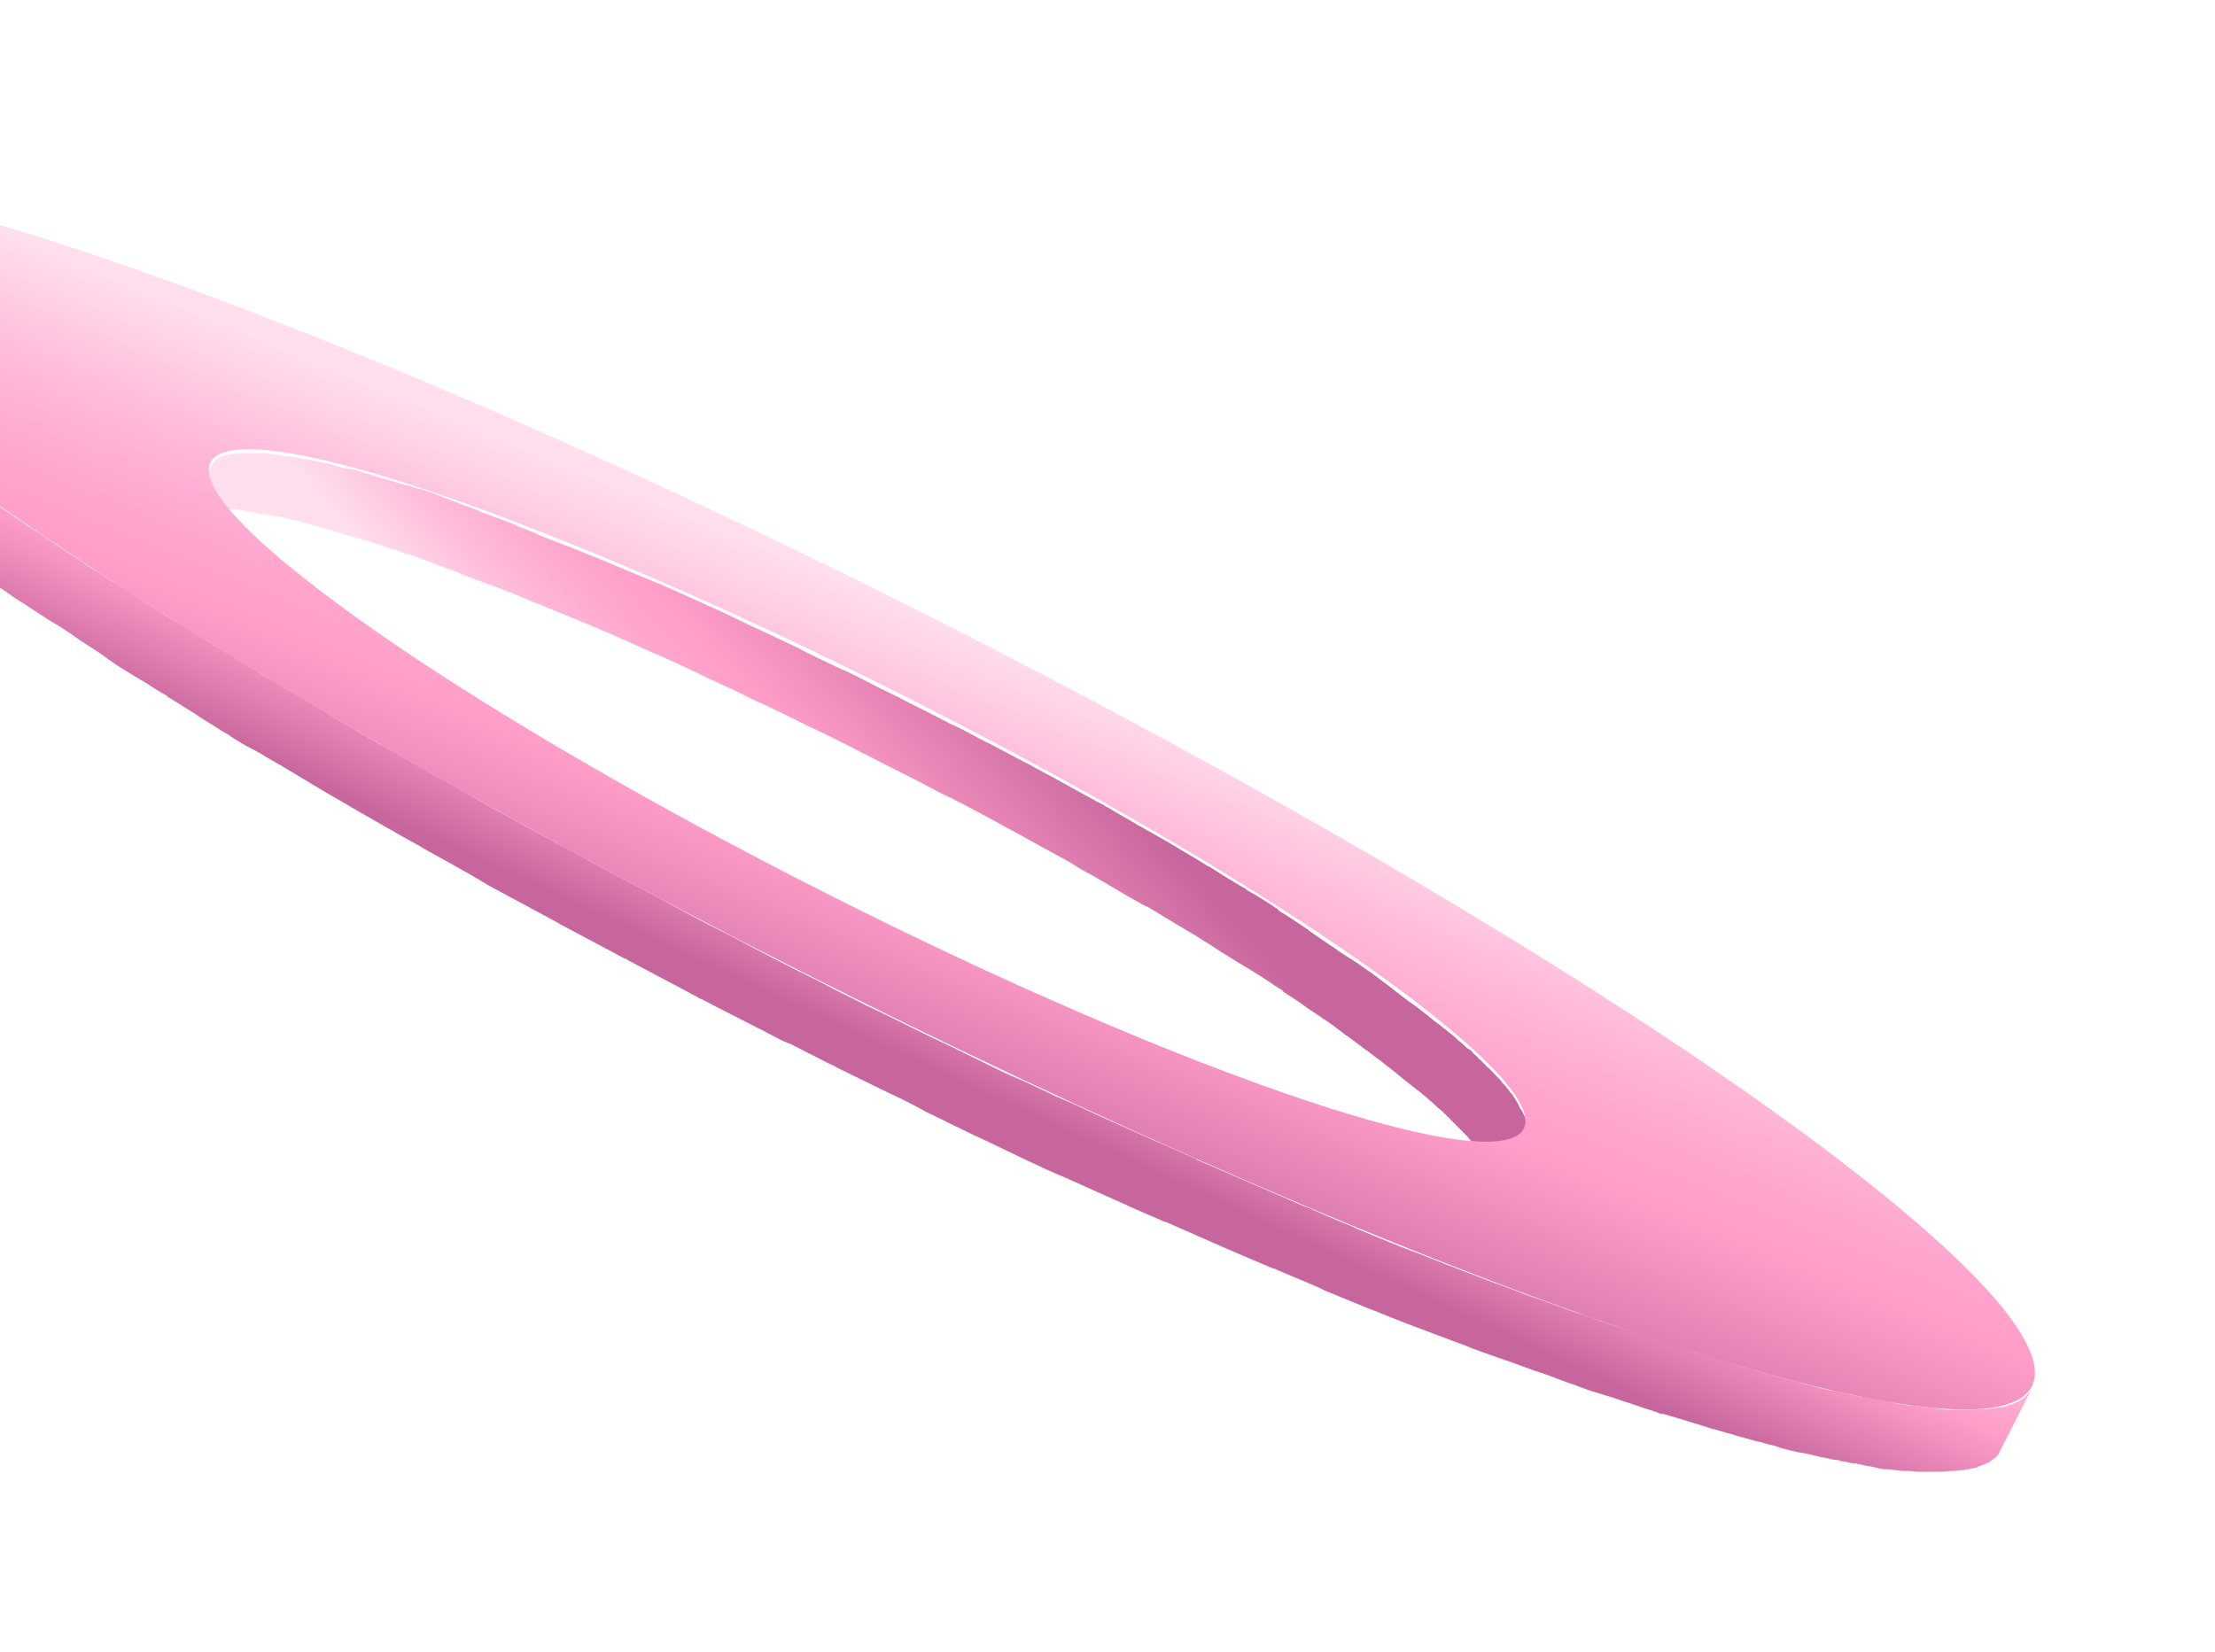
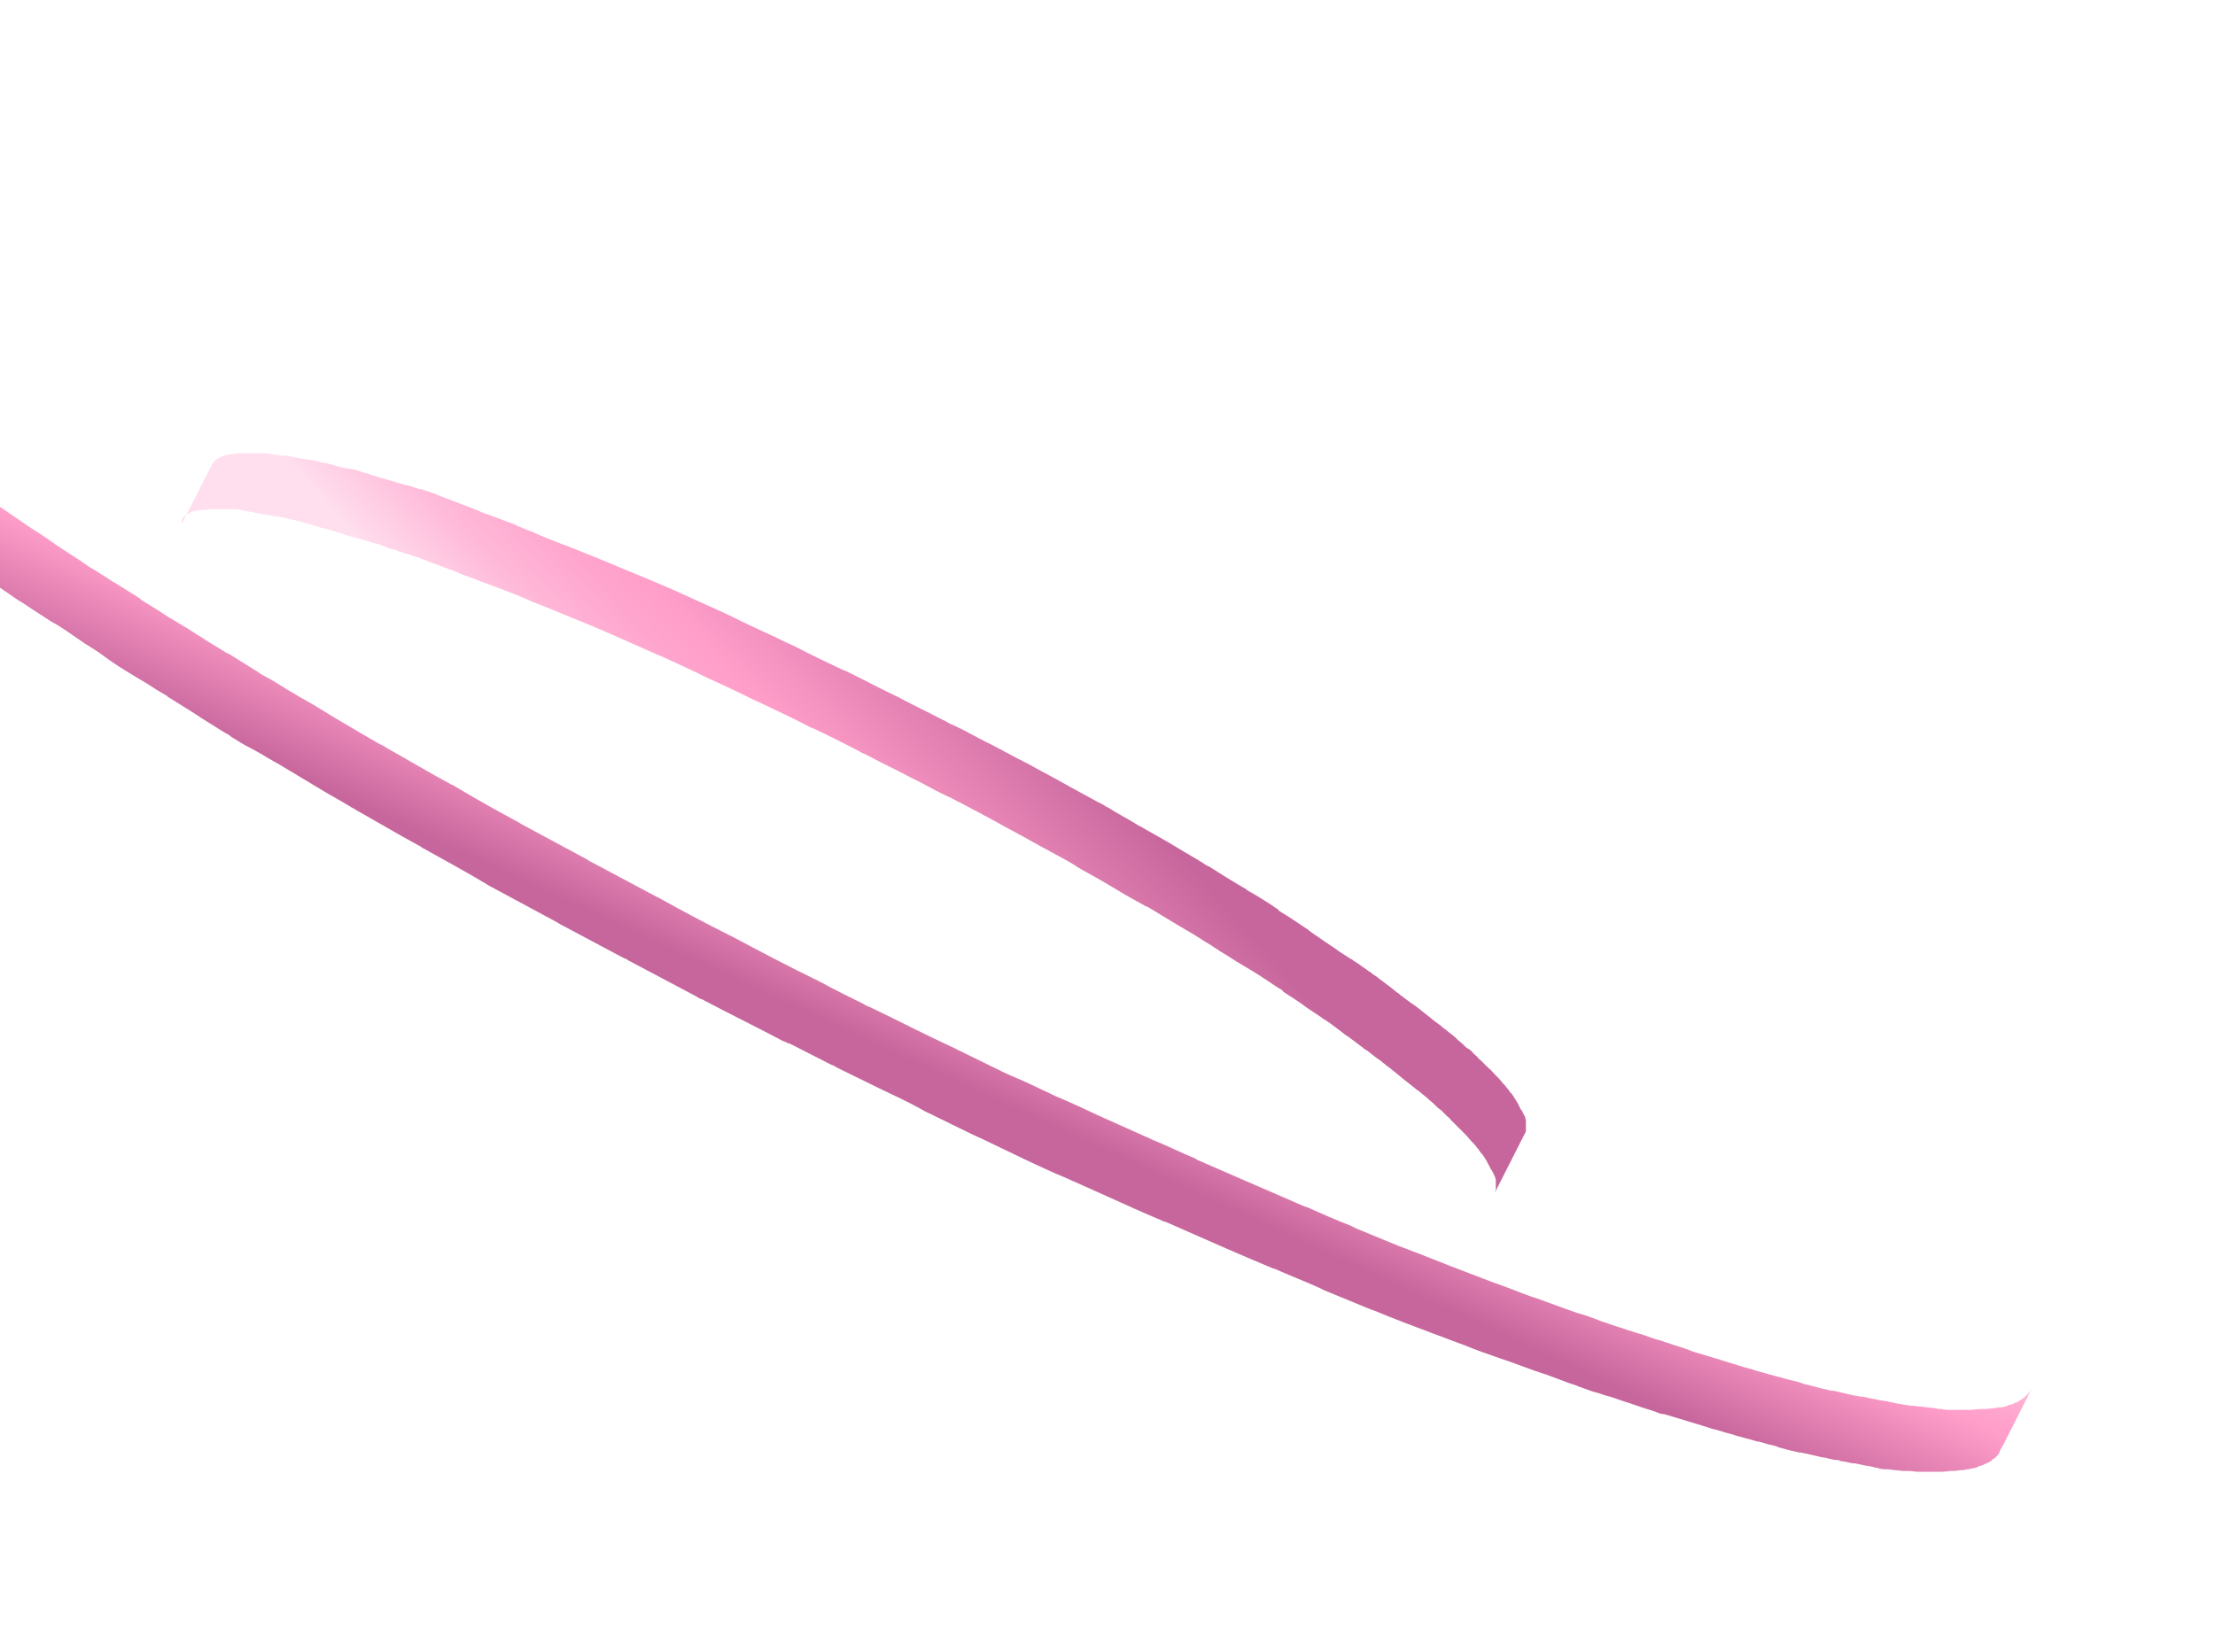
<svg xmlns="http://www.w3.org/2000/svg" width="492" height="367" viewBox="0 0 492 367" fill="none">
  <g filter="url(#filter0_d)">
    <path d="M40.715 74.986C40.901 74.8 40.9 74.8 41.086 74.614L41.272 74.428C41.458 74.428 41.458 74.243 41.644 74.243C41.644 74.243 41.83 74.057 42.015 74.057C42.201 74.057 42.201 73.871 42.387 73.871C42.758 73.685 43.13 73.499 43.502 73.499H43.688C44.059 73.314 44.431 73.314 44.802 73.314C44.988 73.314 44.988 73.314 45.174 73.314C45.546 73.314 45.917 73.314 46.289 73.128C46.475 73.128 46.475 73.128 46.66 73.128C47.218 73.128 47.775 73.128 48.333 73.128C48.519 73.128 48.704 73.128 48.704 73.128C49.076 73.128 49.448 73.128 49.819 73.128C50.005 73.128 50.191 73.128 50.377 73.128C50.748 73.128 51.12 73.128 51.492 73.128C51.677 73.128 52.049 73.128 52.235 73.128C52.606 73.128 52.978 73.128 53.35 73.314C53.535 73.314 53.907 73.314 54.279 73.499C54.65 73.499 55.022 73.685 55.394 73.685C55.765 73.685 55.951 73.685 56.322 73.871C56.694 73.871 57.066 74.057 57.437 74.057C57.809 74.057 57.995 74.243 58.366 74.243C58.738 74.243 59.11 74.428 59.667 74.428C60.039 74.428 60.41 74.614 60.596 74.614C60.968 74.614 61.339 74.8 61.897 74.8C62.268 74.8 62.64 74.986 63.012 74.986C63.383 75.172 63.941 75.172 64.312 75.358C64.684 75.358 65.055 75.543 65.427 75.543C65.984 75.729 66.356 75.729 66.914 75.915C67.285 76.101 67.657 76.101 68.028 76.287C68.586 76.472 68.957 76.472 69.515 76.658C69.886 76.844 70.258 76.844 70.63 77.03C71.187 77.216 71.745 77.401 72.302 77.401C72.674 77.587 73.045 77.587 73.417 77.773C73.974 77.959 74.718 78.145 75.275 78.331C75.647 78.516 76.018 78.516 76.39 78.702C77.319 79.074 78.434 79.26 79.549 79.631H79.734C80.663 80.003 81.778 80.189 82.707 80.56C82.893 80.56 83.265 80.746 83.451 80.746C84.38 80.932 85.123 81.303 86.052 81.675C86.424 81.861 86.981 82.047 87.353 82.047C88.096 82.233 88.839 82.604 89.582 82.79C89.954 82.976 90.511 83.162 90.883 83.162C91.626 83.533 92.555 83.719 93.484 84.091C94.042 84.276 94.413 84.462 94.971 84.648C95.714 85.02 96.643 85.205 97.386 85.577C97.944 85.763 98.315 85.949 98.873 86.134C99.987 86.506 101.102 86.878 102.217 87.435C102.589 87.621 102.775 87.621 103.146 87.807C104.633 88.364 106.119 88.922 107.606 89.479C108.72 89.851 110.021 90.408 111.136 90.78C113.551 91.709 115.967 92.638 118.382 93.752C118.94 93.938 119.312 94.124 119.869 94.31C123.585 95.796 127.487 97.469 131.203 98.955C135.663 100.813 140.122 102.857 144.767 104.901C148.298 106.388 151.828 108.06 155.358 109.732C155.916 110.104 156.659 110.289 157.216 110.661C160.561 112.148 164.091 113.82 167.436 115.492C168.179 115.864 168.736 116.05 169.48 116.421C173.01 118.093 176.54 119.766 180.071 121.624C180.257 121.624 180.442 121.81 180.628 121.81C184.159 123.482 187.503 125.154 191.033 127.012C191.591 127.384 192.334 127.57 192.892 127.941C196.05 129.614 199.209 131.1 202.368 132.772C203.111 133.144 203.854 133.516 204.597 133.887C206.641 135.002 208.685 136.117 210.729 137.046C211.658 137.417 212.401 137.975 213.33 138.347C215.374 139.461 217.232 140.39 219.276 141.505C220.02 141.877 220.577 142.248 221.32 142.62C223.922 144.107 226.523 145.407 229.124 146.894C229.682 147.265 230.239 147.451 230.796 147.823C232.84 148.938 234.884 150.052 236.928 151.167C237.857 151.725 238.6 152.096 239.344 152.654C241.202 153.769 243.06 154.698 244.918 155.812C245.661 156.184 246.404 156.742 247.148 157.113C249.563 158.6 252.164 160.086 254.58 161.387C254.58 161.387 254.58 161.387 254.766 161.387C257.181 162.873 259.411 164.174 261.826 165.66C262.57 166.032 263.313 166.589 264.056 166.961C265.728 167.89 267.215 169.005 268.887 169.934C269.63 170.491 270.374 170.863 271.117 171.42C272.789 172.349 274.276 173.464 275.948 174.393C276.505 174.765 277.249 175.137 277.806 175.508C280.036 176.809 282.079 178.295 284.123 179.596C284.495 179.782 284.867 179.968 285.052 180.339C286.725 181.454 288.583 182.569 290.255 183.87C291.37 184.613 292.485 185.356 293.6 186.099C293.785 186.285 293.971 186.471 294.157 186.471C295.643 187.4 296.944 188.515 298.245 189.444C298.616 189.815 298.988 190.001 299.545 190.373C300.474 191.116 301.589 191.859 302.518 192.603C302.89 192.974 303.262 193.16 303.819 193.532C304.748 194.275 305.677 195.018 306.792 195.761C307.164 196.133 307.535 196.319 307.907 196.69C309.207 197.619 310.508 198.734 311.623 199.663C312.552 200.406 313.295 200.964 314.224 201.707C314.41 201.893 314.596 202.079 314.968 202.265C315.711 202.822 316.268 203.379 317.011 203.937C317.197 204.123 317.197 204.123 317.383 204.308C318.126 204.866 318.87 205.609 319.427 206.166C319.613 206.352 319.984 206.538 320.17 206.724C320.542 207.096 321.099 207.653 321.471 208.025C321.657 208.21 322.028 208.396 322.214 208.768C322.586 209.139 322.957 209.511 323.329 209.883C323.515 210.068 323.701 210.254 323.886 210.44C324.258 210.812 324.815 211.369 325.187 211.741C325.373 211.927 325.373 211.927 325.559 212.112C326.116 212.67 326.488 213.227 327.045 213.785C327.231 213.97 327.231 213.97 327.417 214.156C327.788 214.528 327.974 214.899 328.346 215.271C328.532 215.457 328.532 215.643 328.717 215.829C328.903 216.2 329.275 216.386 329.461 216.758C329.646 216.943 329.646 217.129 329.832 217.315C330.018 217.687 330.204 217.872 330.39 218.244C330.39 218.43 330.575 218.616 330.575 218.616C330.761 218.987 330.947 219.359 331.133 219.73C331.133 219.73 331.133 219.916 331.319 219.916C331.504 220.288 331.69 220.66 331.876 221.031C331.876 221.217 331.876 221.217 332.062 221.403C332.062 221.589 332.248 221.96 332.248 222.146C332.248 222.332 332.248 222.332 332.248 222.518C332.248 222.703 332.248 222.889 332.248 223.075C332.248 223.261 332.248 223.261 332.248 223.447C332.248 223.632 332.248 223.818 332.248 224.004V224.19C332.248 224.376 332.062 224.747 332.062 224.933L338.751 211.741C338.937 211.555 338.937 211.183 338.937 210.998V210.812C338.937 210.626 338.937 210.44 338.937 210.254C338.937 210.068 338.937 210.068 338.937 209.883C338.937 209.697 338.937 209.511 338.937 209.325C338.937 209.139 338.937 209.139 338.937 208.954C338.937 208.768 338.751 208.396 338.751 208.21C338.751 208.025 338.751 208.025 338.565 207.839C338.379 207.467 338.194 207.096 338.008 206.724C338.008 206.724 338.008 206.538 337.822 206.538C337.636 206.167 337.45 205.795 337.265 205.423C337.265 205.237 337.079 205.052 337.079 205.052C336.893 204.68 336.707 204.494 336.521 204.123C336.335 203.937 336.335 203.751 336.15 203.565C335.964 203.194 335.778 203.008 335.406 202.636C335.221 202.45 335.221 202.265 335.035 202.079C334.663 201.707 334.477 201.336 334.106 200.964C333.92 200.778 333.92 200.778 333.734 200.592C333.363 200.035 332.805 199.477 332.248 198.92C332.062 198.734 332.062 198.734 331.876 198.548C331.504 198.177 331.133 197.619 330.575 197.248C330.39 197.062 330.204 196.876 330.018 196.69C329.646 196.319 329.275 195.947 328.903 195.575C328.717 195.39 328.346 195.204 328.16 194.832C327.788 194.461 327.231 194.089 326.859 193.532C326.673 193.346 326.302 193.16 326.116 192.974C325.93 192.974 325.93 192.788 325.744 192.788C325.187 192.231 324.63 191.673 323.886 191.116C323.701 190.93 323.701 190.93 323.515 190.744C322.957 190.187 322.214 189.63 321.471 189.072C321.285 188.886 321.099 188.701 320.728 188.515C319.984 187.771 319.055 187.214 318.126 186.471L317.94 186.285C316.826 185.356 315.525 184.427 314.41 183.498C314.038 183.312 313.667 182.94 313.295 182.755C312.552 182.197 311.809 181.64 311.066 181.082C310.88 180.897 310.694 180.711 310.322 180.525C309.951 180.153 309.579 179.968 309.207 179.596C308.278 178.853 307.164 178.109 306.235 177.366C305.863 176.995 305.491 176.809 304.934 176.437C304.748 176.251 304.562 176.066 304.191 175.88C303.076 175.137 301.961 174.208 300.66 173.464C300.474 173.278 300.289 173.093 300.103 173.093C299.174 172.535 298.431 171.978 297.502 171.42C297.316 171.235 296.944 171.049 296.758 170.863C295.086 169.748 293.414 168.633 291.556 167.333C291.37 167.147 290.998 166.961 290.812 166.775C290.812 166.775 290.627 166.775 290.627 166.589C288.583 165.289 286.539 163.802 284.309 162.502C284.123 162.316 283.938 162.316 283.938 162.13C283.566 161.758 283.009 161.573 282.637 161.201C281.15 160.272 279.478 159.157 277.806 158.228C277.434 158.042 277.063 157.856 276.691 157.485C276.319 157.299 275.762 156.927 275.39 156.742C273.904 155.812 272.232 154.883 270.559 153.769C270.002 153.397 269.63 153.211 269.073 152.84C268.887 152.654 268.516 152.468 268.33 152.468C266.1 150.981 263.684 149.681 261.269 148.194C258.853 146.708 256.438 145.407 253.837 143.921C253.651 143.735 253.279 143.549 253.093 143.549C252.536 143.178 252.164 142.992 251.607 142.62C249.749 141.505 247.891 140.576 246.219 139.461C245.661 139.276 245.289 138.904 244.918 138.718C244.546 138.532 244.175 138.347 243.803 138.161C241.759 137.046 239.715 135.931 237.671 134.816C237.3 134.63 236.742 134.259 236.371 134.073C236.185 134.073 236.185 133.887 235.999 133.887C233.398 132.401 230.796 131.1 228.195 129.614C228.009 129.614 228.009 129.428 227.823 129.428C227.266 129.242 226.894 128.87 226.337 128.684C224.293 127.57 222.435 126.641 220.391 125.526C220.02 125.34 219.648 125.154 219.276 124.968C218.719 124.783 218.347 124.411 217.79 124.225C215.746 123.11 213.702 121.995 211.658 121.066C211.101 120.881 210.543 120.509 210.172 120.323C209.986 120.137 209.8 120.137 209.428 119.952C206.27 118.279 203.111 116.793 199.952 115.12C199.766 114.935 199.581 114.935 199.209 114.749C198.837 114.563 198.466 114.377 198.094 114.191C194.564 112.519 191.219 110.661 187.689 108.989C187.503 108.989 187.317 108.803 187.131 108.803C183.601 107.131 180.071 105.458 176.54 103.6C175.797 103.229 175.24 103.043 174.497 102.671C171.152 100.999 167.622 99.513 164.277 97.84C163.72 97.469 162.976 97.283 162.419 96.911C158.889 95.239 155.358 93.753 151.828 92.08C147.369 90.036 142.723 88.178 138.264 86.32C134.362 84.648 130.646 83.162 126.93 81.675C126.558 81.489 126.372 81.489 126.001 81.303C125.815 81.303 125.629 81.118 125.443 81.118C123.028 80.189 120.612 79.26 118.197 78.145C117.082 77.773 115.967 77.216 114.852 76.844C114.852 76.844 114.666 76.844 114.666 76.658C113.18 76.101 111.693 75.543 110.207 74.986C109.835 74.8 109.464 74.8 109.278 74.614C108.163 74.243 107.048 73.871 105.933 73.314C105.748 73.314 105.562 73.128 105.376 73.128C105.004 72.942 104.818 72.942 104.447 72.756C103.704 72.385 102.775 72.199 102.031 71.827C101.474 71.641 101.102 71.456 100.545 71.27C99.802 70.898 98.873 70.712 98.129 70.341C97.758 70.155 97.572 70.155 97.2 69.969C97.014 69.969 97.014 69.969 96.829 69.783C96.085 69.597 95.342 69.226 94.599 69.04C94.227 68.854 93.67 68.668 93.298 68.668C92.369 68.483 91.626 68.111 90.883 67.925C90.697 67.925 90.325 67.739 89.954 67.739C88.839 67.368 87.91 67.182 86.981 66.81H86.795C85.68 66.439 84.751 66.253 83.636 65.881C83.265 65.695 82.893 65.695 82.522 65.51C81.964 65.324 81.407 65.138 80.663 64.952C80.292 64.766 79.92 64.766 79.549 64.581C78.991 64.395 78.434 64.209 77.876 64.209H77.691C77.319 64.023 76.947 64.023 76.576 64.023C76.018 63.837 75.647 63.837 75.089 63.652C74.718 63.466 74.346 63.466 73.974 63.28C73.417 63.094 73.045 63.094 72.488 62.908H72.302C71.93 62.908 71.745 62.723 71.373 62.723C71.001 62.537 70.444 62.537 70.072 62.351C69.701 62.351 69.329 62.165 68.957 62.165C68.586 62.165 68.028 61.979 67.657 61.979H67.471C67.285 61.979 66.914 61.979 66.728 61.794C66.356 61.794 65.799 61.608 65.427 61.608C65.055 61.608 64.87 61.422 64.498 61.422C64.126 61.422 63.755 61.236 63.383 61.236C63.197 61.236 63.197 61.236 63.012 61.236C62.826 61.236 62.64 61.236 62.454 61.236C62.083 61.236 61.711 61.05 61.339 61.05C60.968 61.05 60.782 61.05 60.41 60.864C60.039 60.864 59.667 60.864 59.295 60.679C59.11 60.679 58.924 60.679 58.924 60.679C58.738 60.679 58.738 60.679 58.552 60.679C58.181 60.679 57.809 60.679 57.437 60.679C57.252 60.679 57.066 60.679 56.694 60.679C56.323 60.679 55.951 60.679 55.579 60.679C55.394 60.679 55.394 60.679 55.208 60.679C54.65 60.679 54.093 60.679 53.535 60.679C53.35 60.679 53.35 60.679 53.164 60.679C52.792 60.679 52.421 60.679 52.049 60.864H51.863H51.677C51.306 60.864 50.934 61.05 50.562 61.05H50.377C50.005 61.236 49.633 61.236 49.262 61.422C49.262 61.422 49.262 61.422 49.076 61.422C48.89 61.422 48.89 61.608 48.89 61.608C48.704 61.608 48.704 61.794 48.519 61.794C48.333 61.794 48.333 61.979 48.147 61.979L47.961 62.165C47.775 62.351 47.775 62.351 47.59 62.537L47.404 62.723C47.218 62.908 47.218 63.094 47.032 63.28L40.343 76.472C40.343 75.543 40.343 75.358 40.715 74.986C40.529 74.986 40.715 74.986 40.715 74.986Z" fill="url(#paint0_linear)" />
    <path d="M444.847 281.233L451.537 268.041C451.351 268.412 451.165 268.784 450.979 268.97C450.979 269.155 450.793 269.155 450.793 269.341C450.607 269.527 450.422 269.713 450.236 269.899C450.05 270.085 450.05 270.084 449.864 270.27C449.678 270.456 449.493 270.642 449.121 270.828C448.935 271.014 448.749 271.014 448.564 271.199C448.378 271.385 448.006 271.571 447.82 271.571C447.635 271.571 447.635 271.757 447.449 271.757C447.077 271.943 446.706 272.128 446.334 272.128C446.148 272.128 446.148 272.128 445.962 272.314C445.405 272.5 444.847 272.686 444.29 272.686C444.104 272.686 443.918 272.686 443.918 272.686C443.547 272.686 443.175 272.872 442.804 272.872C442.246 272.872 441.503 273.057 440.945 273.057C440.76 273.057 440.574 273.057 440.202 273.057C439.273 273.057 438.344 273.243 437.415 273.243C437.229 273.243 436.858 273.243 436.672 273.243C435.929 273.243 435.185 273.243 434.442 273.243C434.071 273.243 433.699 273.243 433.327 273.243C432.584 273.243 432.027 273.243 431.283 273.057C430.912 273.057 430.354 273.057 429.983 272.872C429.425 272.872 428.682 272.686 428.125 272.686C427.567 272.686 427.196 272.5 426.638 272.5C425.895 272.5 425.338 272.314 424.594 272.314C424.037 272.314 423.479 272.128 423.108 272.128C422.365 271.943 421.807 271.943 421.064 271.757C420.507 271.571 419.949 271.571 419.392 271.385C418.648 271.199 417.905 271.199 417.162 271.013C416.605 270.828 416.047 270.828 415.304 270.642C414.561 270.456 413.817 270.27 413.074 270.27C412.517 270.084 411.774 270.085 411.216 269.899C410.473 269.713 409.544 269.527 408.801 269.341C408.057 269.155 407.5 268.97 406.757 268.97C406.014 268.784 405.084 268.598 404.341 268.412C403.598 268.226 403.041 268.041 402.297 267.855C401.368 267.669 400.625 267.483 399.696 267.112C398.953 266.926 398.21 266.74 397.466 266.554C396.537 266.368 395.608 265.997 394.679 265.811C393.936 265.625 393.379 265.439 392.635 265.253C391.521 264.882 390.406 264.696 389.477 264.324C388.733 264.139 388.176 263.953 387.433 263.767C385.575 263.21 383.902 262.652 382.044 262.095C380.186 261.537 378.328 260.98 376.47 260.422C375.913 260.237 375.355 260.051 374.984 259.865C373.497 259.308 372.011 258.936 370.524 258.379C369.781 258.193 369.038 257.821 368.109 257.635C366.808 257.264 365.507 256.706 364.207 256.335C363.463 256.149 362.534 255.777 361.791 255.591C360.305 255.034 358.818 254.662 357.332 254.105C356.403 253.733 355.474 253.548 354.73 253.176C353.244 252.619 351.758 252.061 350.271 251.689C349.342 251.318 348.599 251.132 347.67 250.76C345.626 250.017 343.582 249.274 341.538 248.531C340.981 248.345 340.423 248.159 339.866 247.973C337.265 247.044 334.663 245.929 331.876 245C329.832 244.257 327.602 243.328 325.559 242.585C321.099 240.913 316.64 239.055 312.18 237.382C311.623 237.196 311.251 237.011 310.694 236.825C307.535 235.524 304.376 234.223 301.218 232.923C300.846 232.737 300.475 232.551 300.103 232.365C296.758 231.065 293.414 229.578 290.069 228.092H289.883C282.079 224.747 274.09 221.217 265.914 217.687C265.914 217.687 265.728 217.687 265.728 217.501C262.57 216.2 259.597 214.714 256.438 213.413C255.881 213.227 255.323 212.856 254.766 212.67C251.793 211.369 248.634 209.883 245.661 208.582C245.104 208.396 244.546 208.025 243.989 207.839C240.83 206.352 237.671 204.866 234.513 203.565C234.327 203.565 234.327 203.379 234.141 203.379C230.982 201.893 228.009 200.406 224.851 199.106C224.293 198.92 223.736 198.548 223.178 198.363C220.205 196.876 217.047 195.39 214.074 193.903C213.516 193.532 212.773 193.346 212.216 192.974C209.057 191.488 205.898 190.001 202.925 188.515C202.739 188.329 202.368 188.329 202.182 188.143C199.209 186.657 196.236 185.17 193.077 183.684C192.52 183.498 192.148 183.312 191.591 182.94C188.618 181.454 185.459 179.967 182.486 178.295C181.929 178.109 181.557 177.738 181 177.552C174.868 174.579 168.922 171.42 162.976 168.262C162.605 168.076 162.233 167.89 161.862 167.704C156.659 165.103 151.456 162.316 146.439 159.529C146.254 159.343 145.882 159.343 145.696 159.157C140.865 156.556 136.22 154.14 131.389 151.539C131.017 151.353 130.646 151.167 130.46 150.981C125.629 148.38 120.798 145.779 115.967 143.177C115.595 142.992 115.41 142.806 115.038 142.62C110.207 140.019 105.562 137.417 100.916 134.63C100.731 134.444 100.545 134.444 100.173 134.259C95.342 131.657 90.697 128.87 86.052 126.269C85.494 125.897 84.937 125.526 84.38 125.34C82.707 124.411 81.221 123.482 79.549 122.553C78.991 122.181 78.248 121.81 77.691 121.438C75.461 120.137 73.231 118.837 71.187 117.536C69.143 116.235 66.914 115.12 64.87 113.82C64.126 113.448 63.569 113.077 63.012 112.705C61.525 111.776 60.039 110.847 58.552 110.104C57.809 109.732 57.252 109.175 56.508 108.803C55.022 107.874 53.535 106.945 52.049 106.016C51.492 105.644 50.934 105.273 50.377 105.087C48.333 103.786 46.289 102.671 44.431 101.371C44.059 101.185 43.688 100.999 43.502 100.813C41.83 99.698 40.157 98.769 38.671 97.84C38.113 97.469 37.37 97.097 36.813 96.725C35.512 95.796 34.211 95.053 32.725 94.124C32.167 93.752 31.424 93.381 30.867 92.823C29.38 91.894 27.894 90.965 26.407 90.036C26.036 89.85 25.664 89.479 25.107 89.293C23.249 87.992 21.391 86.878 19.532 85.763C19.161 85.391 18.604 85.205 18.232 84.834C16.745 83.905 15.445 82.976 13.958 82.047C13.401 81.675 12.843 81.303 12.286 80.932C10.985 80.003 9.685 79.074 8.198 78.145C7.641 77.773 7.269 77.587 6.712 77.216C4.854 75.915 3.181 74.8 1.323 73.499C0.952 73.314 0.58 72.942 0.208 72.756C-1.278 71.827 -2.579 70.712 -4.065 69.783C-4.623 69.412 -4.994 69.04 -5.552 68.854C-7.41 67.553 -9.268 66.253 -10.94 64.952C-10.94 64.952 -11.126 64.952 -11.126 64.766C-12.798 63.466 -14.47 62.351 -16.143 61.05C-16.514 60.679 -16.886 60.493 -17.443 60.121C-19.301 58.635 -21.16 57.334 -23.018 55.848C-23.203 55.662 -23.575 55.476 -23.761 55.29C-25.433 53.989 -27.291 52.689 -28.963 51.202C-29.149 51.017 -29.521 50.831 -29.707 50.645C-31.193 49.344 -32.68 48.23 -34.166 46.929C-34.538 46.557 -34.909 46.371 -35.281 46C-36.582 45.071 -37.696 43.956 -38.811 43.027C-38.997 42.841 -39.183 42.655 -39.554 42.469C-40.855 41.355 -42.156 40.24 -43.271 39.125C-43.642 38.753 -44.2 38.382 -44.571 38.01C-45.315 37.267 -46.244 36.524 -46.987 35.78C-47.358 35.409 -47.916 35.037 -48.288 34.666C-49.031 33.922 -49.774 33.179 -50.331 32.622C-50.703 32.25 -51.075 31.878 -51.446 31.507C-52.19 30.764 -52.933 30.02 -53.676 29.277C-53.862 29.091 -54.048 28.72 -54.419 28.534C-55.348 27.605 -56.091 26.676 -57.02 25.747C-57.206 25.561 -57.392 25.375 -57.578 25.003C-58.135 24.26 -58.693 23.703 -59.25 22.96C-59.436 22.588 -59.808 22.402 -59.993 22.03C-60.365 21.473 -60.922 20.916 -61.294 20.358C-61.48 19.987 -61.666 19.801 -61.852 19.429C-62.223 18.872 -62.595 18.314 -62.781 17.943C-62.966 17.757 -63.152 17.385 -63.338 17.2C-63.71 16.642 -64.081 15.899 -64.267 15.341C-64.267 15.156 -64.453 15.156 -64.453 14.97C-64.824 14.227 -65.01 13.669 -65.382 12.926C-65.382 12.74 -65.568 12.554 -65.568 12.368C-65.754 11.997 -65.754 11.44 -65.939 11.068C-65.939 10.882 -65.939 10.696 -66.125 10.51C-66.125 10.139 -66.311 9.767 -66.311 9.396C-66.311 9.21 -66.311 9.024 -66.311 8.838C-66.311 8.467 -66.311 8.095 -66.125 7.723C-66.125 7.538 -66.125 7.352 -66.125 7.166C-65.939 6.608 -65.939 6.237 -65.568 5.865L-72.257 19.058C-72.443 19.429 -72.628 19.987 -72.814 20.358C-72.814 20.544 -72.814 20.73 -72.814 20.916C-72.814 21.287 -73 21.659 -73 22.03C-73 22.216 -73 22.402 -73 22.588C-73 22.96 -73 23.331 -72.814 23.703C-72.814 23.889 -72.814 24.074 -72.628 24.26C-72.628 24.632 -72.443 25.189 -72.257 25.561C-72.257 25.747 -72.071 25.933 -72.071 26.118C-71.885 26.676 -71.513 27.419 -71.142 28.162C-71.142 28.348 -70.956 28.348 -70.956 28.534C-70.585 29.091 -70.399 29.649 -70.027 30.392C-69.841 30.578 -69.655 30.949 -69.47 31.135C-69.098 31.693 -68.726 32.25 -68.541 32.622C-68.355 32.993 -68.169 33.179 -67.983 33.551C-67.612 34.108 -67.24 34.666 -66.683 35.223C-66.497 35.594 -66.311 35.78 -65.939 36.152C-65.382 36.895 -64.824 37.453 -64.267 38.196C-64.081 38.382 -63.895 38.568 -63.71 38.939C-62.966 39.868 -62.037 40.797 -61.108 41.726C-60.922 41.912 -60.737 42.284 -60.365 42.469C-59.622 43.213 -58.879 43.956 -58.135 44.699C-57.764 45.071 -57.392 45.442 -57.02 45.814C-56.277 46.557 -55.72 47.115 -54.977 47.858C-54.605 48.23 -54.233 48.601 -53.676 48.973C-52.933 49.716 -52.19 50.459 -51.26 51.202C-50.889 51.574 -50.517 51.946 -49.96 52.317C-49.774 52.503 -49.588 52.689 -49.402 52.689C-48.288 53.618 -47.358 54.547 -46.244 55.476C-46.058 55.662 -45.872 55.848 -45.686 56.033C-44.571 56.962 -43.271 58.077 -42.156 59.006C-41.784 59.378 -41.413 59.564 -41.041 59.935C-39.554 61.05 -38.068 62.351 -36.582 63.652C-36.396 63.837 -36.396 63.837 -36.21 64.023C-36.024 64.209 -36.024 64.209 -35.838 64.395C-34.166 65.695 -32.494 66.996 -30.822 68.297C-30.636 68.483 -30.264 68.668 -30.078 68.854C-28.22 70.155 -26.362 71.641 -24.504 73.128C-24.318 73.314 -24.132 73.314 -23.947 73.499C-23.761 73.685 -23.575 73.871 -23.203 74.057C-21.531 75.358 -19.859 76.472 -18.187 77.773C-18.187 77.773 -18.001 77.773 -18.001 77.959C-16.143 79.259 -14.47 80.56 -12.612 81.861C-12.427 82.047 -12.241 82.232 -11.869 82.418C-11.683 82.604 -11.312 82.79 -11.126 82.976C-9.825 83.905 -8.339 85.019 -6.852 85.948C-6.481 86.134 -6.109 86.506 -5.737 86.692C-4.065 87.993 -2.207 89.107 -0.349 90.408C-0.163 90.408 -0.163 90.594 0.023 90.594C0.394 90.78 0.766 91.151 1.137 91.337C2.438 92.266 3.739 93.195 5.039 93.938C5.597 94.31 6.154 94.681 6.712 95.053C8.198 95.982 9.499 96.911 10.985 97.84C11.357 98.026 11.543 98.212 11.914 98.398C12.1 98.398 12.1 98.584 12.286 98.584C14.144 99.698 16.002 100.999 17.86 102.3C18.232 102.485 18.603 102.857 18.975 103.043C20.462 103.972 21.948 104.901 23.434 106.016C23.62 106.202 23.992 106.387 24.178 106.573C24.549 106.759 24.921 107.131 25.293 107.316C26.593 108.246 27.894 108.989 29.38 109.918C29.938 110.289 30.681 110.661 31.238 111.033C32.911 111.962 34.397 113.077 36.069 114.006C36.441 114.191 36.627 114.377 36.998 114.563C36.998 114.563 37.184 114.563 37.184 114.749C39.228 116.049 41.086 117.164 43.13 118.465C43.688 118.837 44.245 119.208 44.802 119.58C46.289 120.509 47.775 121.438 49.262 122.367C49.633 122.553 49.819 122.739 50.191 122.924C50.562 123.11 50.934 123.296 51.306 123.668C52.792 124.597 54.279 125.526 55.765 126.269C56.508 126.641 57.066 127.012 57.809 127.384C59.853 128.684 62.083 129.799 64.126 131.1C66.356 132.401 68.4 133.701 70.63 135.002C71.187 135.374 71.93 135.745 72.488 136.117C74.16 137.046 75.647 137.975 77.319 138.904C77.69 139.09 78.062 139.461 78.62 139.647C78.805 139.833 78.991 139.833 79.177 140.019C83.822 142.62 88.467 145.407 93.298 148.008C93.298 148.008 93.484 148.008 93.484 148.194C93.67 148.194 93.856 148.38 93.856 148.38C98.501 150.981 103.332 153.583 107.977 156.37C108.163 156.556 108.349 156.556 108.535 156.741C108.72 156.741 108.72 156.927 108.906 156.927C113.737 159.529 118.568 162.13 123.399 164.731C123.585 164.731 123.585 164.917 123.771 164.917C123.957 165.103 124.143 165.103 124.328 165.289C129.159 167.89 133.805 170.305 138.636 172.907C138.821 172.907 139.007 173.093 139.193 173.093L139.379 173.278C144.581 176.066 149.598 178.667 154.801 181.454C154.987 181.64 155.172 181.64 155.358 181.826C155.544 181.826 155.73 182.011 155.916 182.011C161.862 185.17 167.993 188.143 173.939 191.302C174.125 191.302 174.311 191.488 174.497 191.488C174.868 191.673 175.054 191.859 175.426 191.859C178.399 193.346 181.557 195.018 184.53 196.504C185.088 196.69 185.459 196.876 186.017 197.248C188.99 198.734 192.148 200.221 195.121 201.707C195.307 201.893 195.679 201.893 195.864 202.079C199.023 203.565 202.182 205.052 205.155 206.724C205.712 207.095 206.27 207.281 207.013 207.653C209.986 209.139 213.145 210.626 216.118 212.112C216.675 212.298 217.232 212.67 217.79 212.856C220.949 214.342 223.921 215.828 227.08 217.315C227.266 217.315 227.266 217.501 227.452 217.501C230.611 218.987 233.769 220.474 236.928 221.774C237.486 221.96 238.043 222.332 238.6 222.518C241.573 223.818 244.732 225.305 247.705 226.605C248.262 226.791 248.82 227.163 249.377 227.349C252.536 228.835 255.695 230.136 258.668 231.436H258.853C266.843 234.967 274.833 238.497 282.823 241.842C282.823 241.842 282.823 241.842 283.009 241.842C286.353 243.328 289.698 244.629 293.042 246.115C293.414 246.301 293.785 246.487 294.157 246.673C297.316 247.973 300.474 249.274 303.633 250.575C304.005 250.76 304.191 250.76 304.562 250.946C304.748 250.946 304.934 251.132 305.12 251.132C309.579 252.99 314.038 254.662 318.498 256.335C320.542 257.078 322.4 257.821 324.444 258.564C324.63 258.564 324.815 258.75 325.001 258.75C327.602 259.865 330.39 260.794 332.991 261.723C333.548 261.909 334.106 262.095 334.663 262.281C336.707 263.024 338.751 263.767 340.795 264.51C341.166 264.696 341.538 264.696 341.91 264.882C342.467 265.068 343.025 265.253 343.582 265.439C345.068 265.997 346.555 266.554 348.041 267.112C348.97 267.483 349.899 267.669 350.643 268.041C352.129 268.598 353.616 269.155 355.102 269.527C355.659 269.713 356.217 269.899 356.774 270.084C356.96 270.084 357.332 270.27 357.518 270.27C358.818 270.642 360.119 271.199 361.42 271.571C362.163 271.757 362.906 272.128 363.649 272.314C365.136 272.872 366.622 273.243 368.109 273.801C368.48 273.986 369.038 274.172 369.409 274.172H369.595C371.453 274.73 373.311 275.287 375.169 275.845C377.027 276.402 378.886 276.959 380.558 277.517C380.558 277.517 380.558 277.517 380.744 277.517C381.301 277.703 382.044 277.888 382.602 278.074C383.717 278.446 384.831 278.632 385.76 279.003C386.504 279.189 387.247 279.375 387.804 279.561C388.733 279.746 389.662 280.118 390.591 280.304H390.777C391.335 280.49 392.078 280.676 392.635 280.861C393.564 281.047 394.493 281.233 395.237 281.605C395.98 281.79 396.723 281.976 397.281 282.162C398.024 282.348 398.953 282.534 399.696 282.719C399.882 282.719 399.882 282.719 400.068 282.719C400.625 282.905 401.182 282.905 401.74 283.091C402.483 283.277 403.412 283.463 404.155 283.648C404.899 283.834 405.456 283.834 406.014 284.02C406.757 284.206 407.5 284.392 408.243 284.392C408.429 284.392 408.615 284.392 408.615 284.578C408.986 284.578 409.544 284.763 409.915 284.763C410.659 284.949 411.402 285.135 412.145 285.135C412.703 285.321 413.26 285.321 413.817 285.507C414.561 285.692 415.118 285.692 415.861 285.878C416.047 285.878 416.233 285.878 416.419 286.064C416.79 286.064 417.162 286.064 417.348 286.25C418.091 286.436 418.834 286.436 419.392 286.436C419.949 286.436 420.321 286.621 420.878 286.621C421.621 286.621 422.179 286.807 422.736 286.807C422.922 286.807 423.294 286.807 423.48 286.807C423.665 286.807 423.851 286.807 424.037 286.807C424.78 286.807 425.338 286.993 426.081 286.993C426.452 286.993 426.824 286.993 427.196 286.993C427.939 286.993 428.682 286.993 429.425 286.993C429.611 286.993 429.797 286.993 430.169 286.993C430.169 286.993 430.169 286.993 430.354 286.993C431.283 286.993 432.212 286.993 433.142 286.807C433.327 286.807 433.513 286.807 433.885 286.807C434.628 286.807 435.185 286.621 435.743 286.621C435.929 286.621 435.929 286.621 436.114 286.621C436.3 286.621 436.672 286.436 436.858 286.436C437.043 286.436 437.229 286.436 437.229 286.436C437.787 286.25 438.344 286.25 438.902 286.064C439.087 286.064 439.087 286.064 439.273 285.878C439.645 285.692 440.016 285.692 440.388 285.507C440.574 285.507 440.574 285.321 440.76 285.321C440.945 285.321 440.945 285.321 441.131 285.135C441.317 285.135 441.503 284.949 441.689 284.949C441.875 284.763 442.06 284.763 442.246 284.578C442.432 284.392 442.618 284.206 442.989 284.02C443.175 283.834 443.361 283.834 443.361 283.648C443.547 283.463 443.733 283.277 443.918 283.091C443.918 282.905 444.104 282.905 444.104 282.719C444.29 281.976 444.662 281.605 444.847 281.233Z" fill="url(#paint1_linear)" />
-     <path d="M-30.636 49.716C-103.473 -8.442 -62.595 -16.803 60.596 31.136C183.973 79.074 343.025 165.289 415.861 223.447C488.698 281.605 448.006 289.966 324.629 242.028C201.439 194.089 42.201 108.06 -30.636 49.716ZM318.498 185.728C277.434 152.84 187.689 104.344 118.197 77.402C48.704 50.274 25.664 55.105 66.728 87.807C107.791 120.695 197.537 169.191 267.029 196.133C336.521 223.075 359.561 218.43 318.498 185.728Z" fill="url(#paint2_linear)" />
  </g>
  <defs>
    <filter id="filter0_d" x="-113" y="0" width="605" height="366.993" filterUnits="userSpaceOnUse" color-interpolation-filters="sRGB">
      <feFlood flood-opacity="0" result="BackgroundImageFix" />
      <feColorMatrix in="SourceAlpha" type="matrix" values="0 0 0 0 0 0 0 0 0 0 0 0 0 0 0 0 0 0 127 0" />
      <feOffset dy="40" />
      <feGaussianBlur stdDeviation="20" />
      <feColorMatrix type="matrix" values="0 0 0 0 0 0 0 0 0 0 0 0 0 0 0 0 0 0 0.15 0" />
      <feBlend mode="normal" in2="BackgroundImageFix" result="effect1_dropShadow" />
      <feBlend mode="normal" in="SourceGraphic" in2="effect1_dropShadow" result="shape" />
    </filter>
    <linearGradient id="paint0_linear" x1="226.455" y1="109.859" x2="159.657" y2="169.625" gradientUnits="userSpaceOnUse">
      <stop stop-color="#C7669C" />
      <stop offset="0.515" stop-color="#FF9DC9" />
      <stop offset="0.622" stop-color="#FFA5CD" />
      <stop offset="0.785" stop-color="#FFB9D9" />
      <stop offset="0.981" stop-color="#FFDBEC" />
      <stop offset="1" stop-color="#FFDFEE" />
    </linearGradient>
    <linearGradient id="paint1_linear" x1="171.632" y1="181.41" x2="192.696" y2="135.956" gradientUnits="userSpaceOnUse">
      <stop stop-color="#C7669C" />
      <stop offset="0.515" stop-color="#FF9DC9" />
      <stop offset="0.622" stop-color="#FFA5CD" />
      <stop offset="0.785" stop-color="#FFB9D9" />
      <stop offset="0.981" stop-color="#FFDBEC" />
      <stop offset="1" stop-color="#FFDFEE" />
    </linearGradient>
    <linearGradient id="paint2_linear" x1="174.713" y1="180.043" x2="208.981" y2="97.23" gradientUnits="userSpaceOnUse">
      <stop stop-color="#DF7FB0" />
      <stop offset="0.322" stop-color="#FF9DC9" />
      <stop offset="0.472" stop-color="#FFA5CD" />
      <stop offset="0.699" stop-color="#FFB9D9" />
      <stop offset="0.974" stop-color="#FFDBEC" />
      <stop offset="1" stop-color="#FFDFEE" />
    </linearGradient>
  </defs>
</svg>